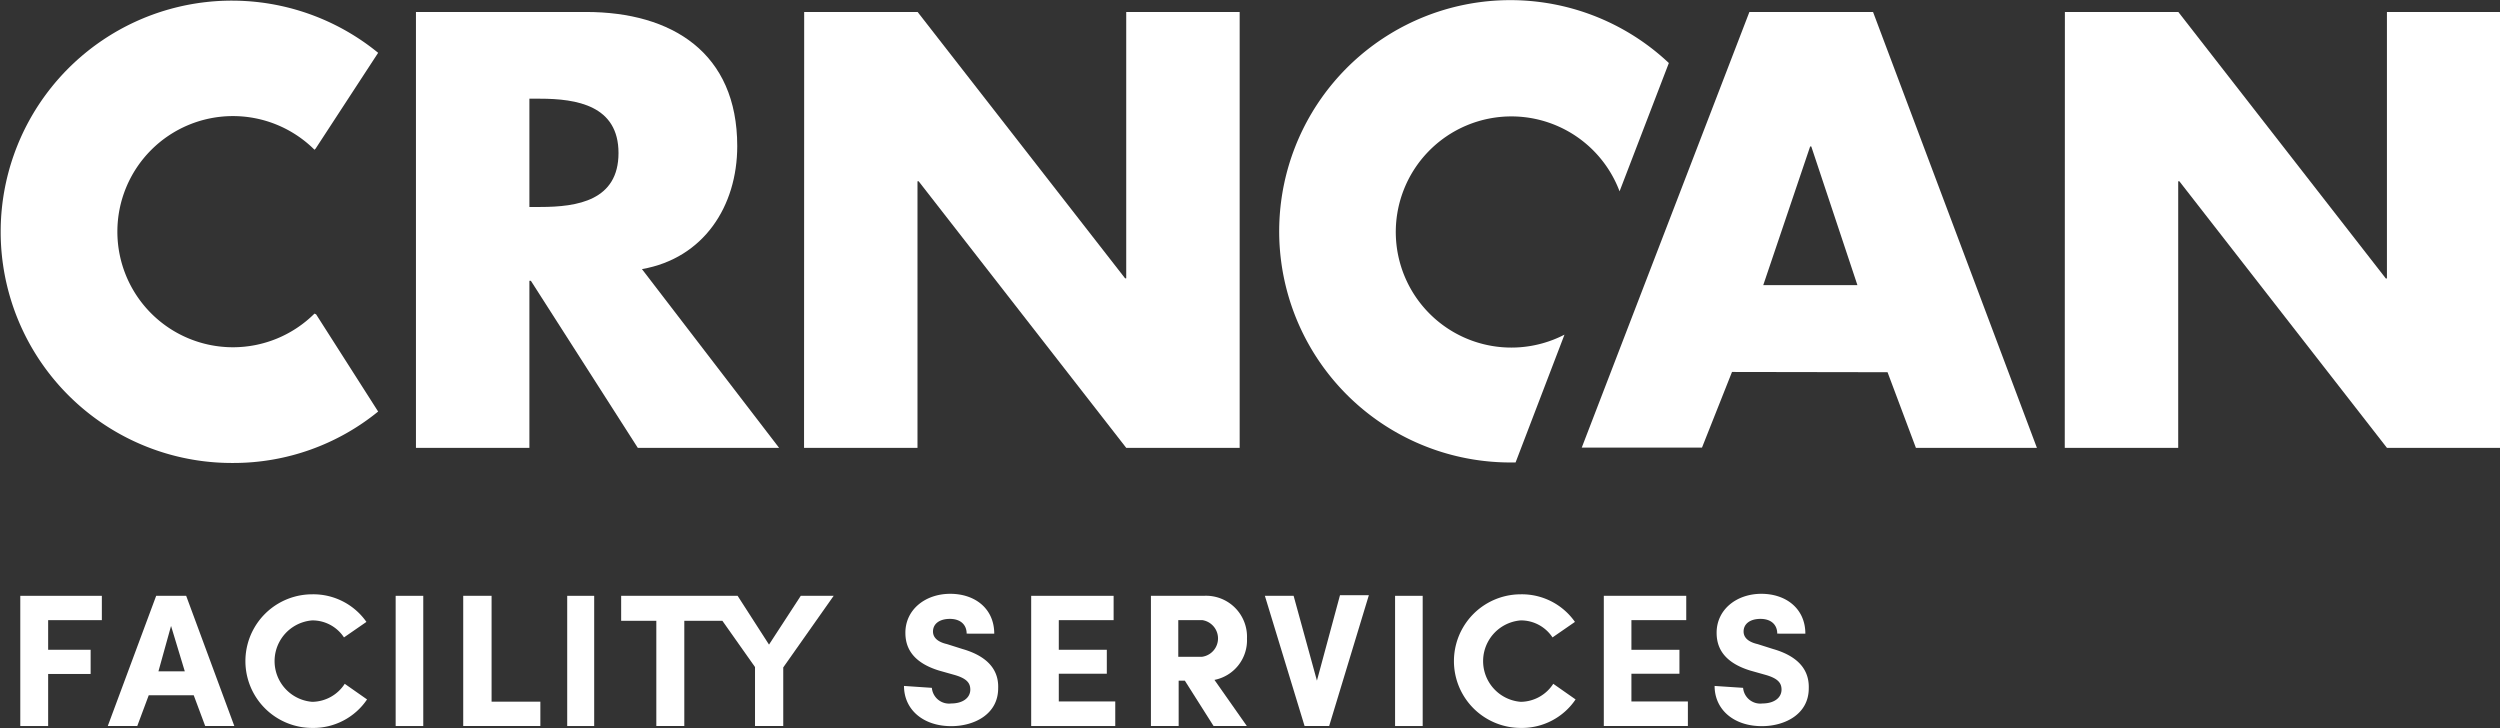
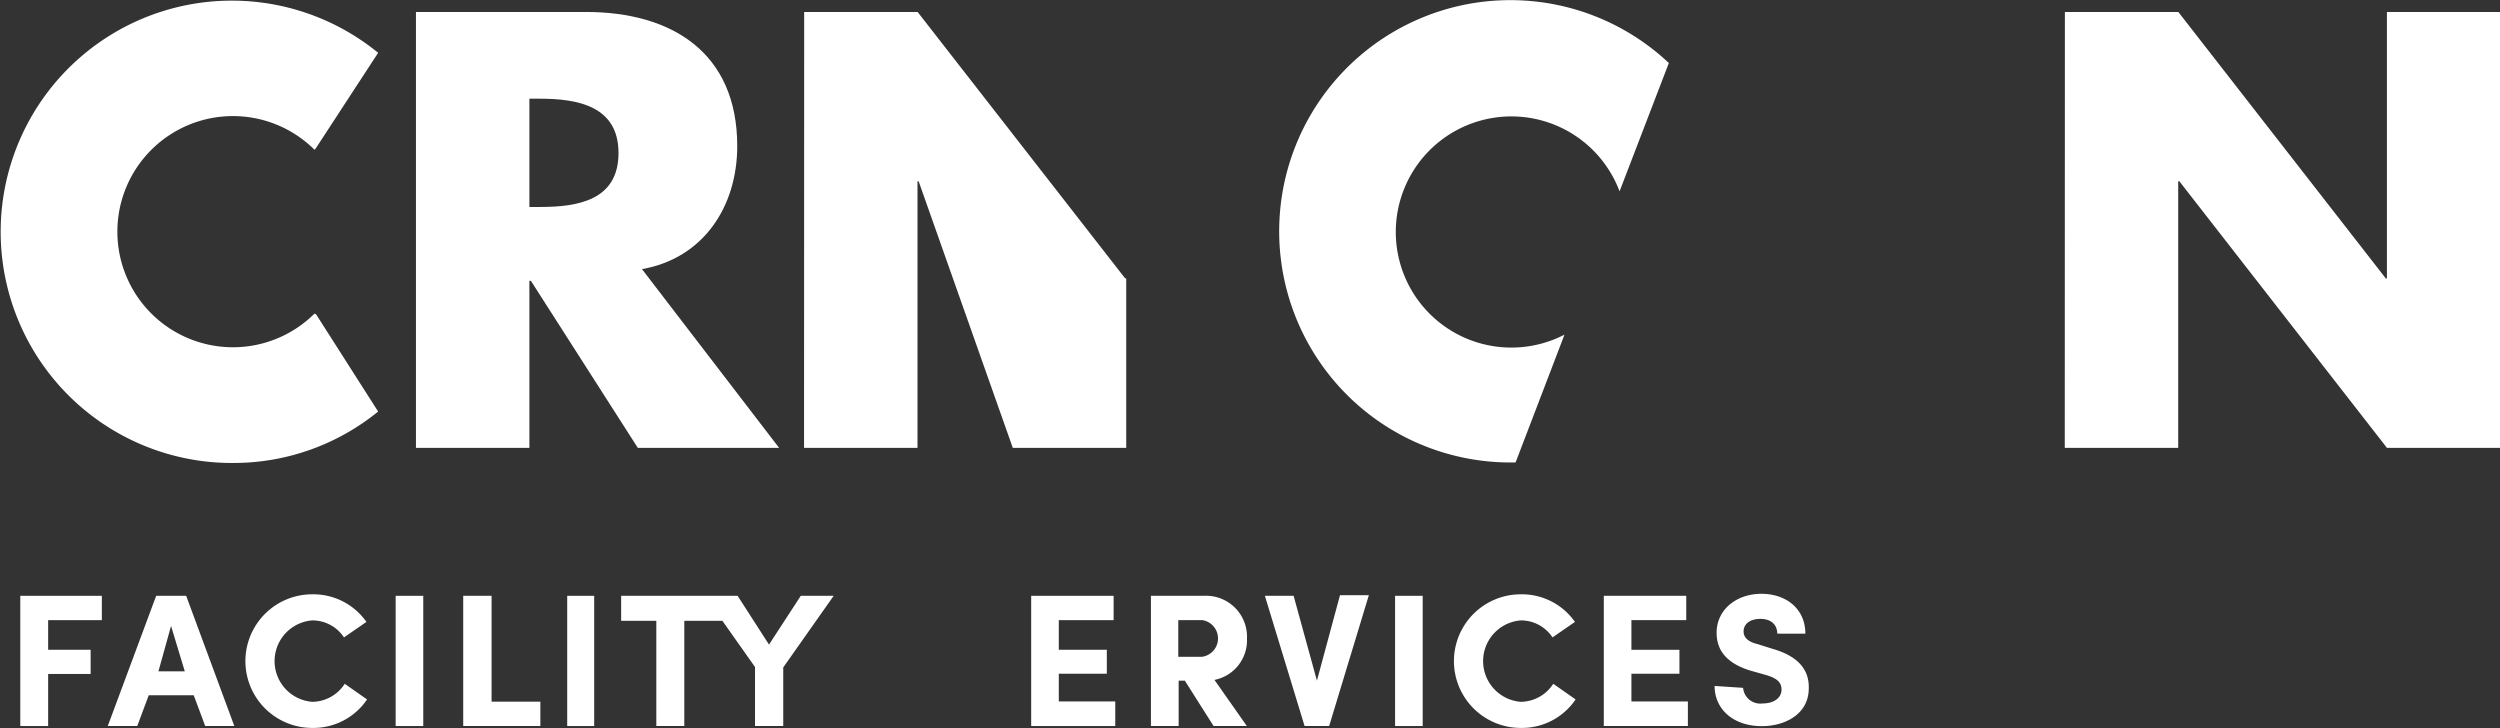
<svg xmlns="http://www.w3.org/2000/svg" viewBox="0 0 198.34 57.77">
  <rect x="0" y="0" width="198.34" height="57.77" fill="#333333" stroke="none" />
  <defs>
    <style>.cls-1{fill:#fff;}</style>
  </defs>
  <title>crncan_logo_white</title>
  <g id="Ebene_2" data-name="Ebene 2">
    <g id="Ebene_1-2" data-name="Ebene 1">
      <g id="Ebene_2-2" data-name="Ebene 2">
        <g id="Ebene_1-2-2" data-name="Ebene 1-2">
          <path class="cls-1" d="M61.81,35.53H50.6L42.12,22.28H42V35.53H33V.95H46.49c6.83,0,12,3.24,12,10.64,0,4.77-2.66,8.9-7.56,9.76ZM42,16.42h.87c2.95,0,6.2-.52,6.2-4.28s-3.3-4.31-6.24-4.31H42Z" />
-           <path class="cls-1" d="M63.8.95h9L89.26,22.08h.09V.95h9V35.53h-9L72.88,14.38h-.09V35.53h-9Z" />
+           <path class="cls-1" d="M63.8.95h9L89.26,22.08h.09V.95V35.53h-9L72.88,14.38h-.09V35.53h-9Z" />
          <path class="cls-1" d="M124.12,26.55a9.17,9.17,0,1,1,4.37-11.37L132.4,5A18.34,18.34,0,1,0,120,36.69h.24Z" />
          <path class="cls-1" d="M163.82.95h9l16.46,21.14h.09V.95h9V35.53h-9L172.9,14.38h-.09V35.53h-9Z" />
-           <path class="cls-1" d="M137.41,29.51l-2.38,6h-9.54L138.79.95h9.81l13,34.58H152l-2.25-6Zm6.29-17.89h-.09l-3.72,11h7.47Z" />
          <path class="cls-1" d="M24.95,24.88a9.17,9.17,0,1,1,0-13l0,0,.09-.09L30,4.19A18.34,18.34,0,1,0,18.53,36.73,18.16,18.16,0,0,0,30,32.65l-4.92-7.71Z" />
        </g>
      </g>
      <path class="cls-1" d="M1.61,47.27H8.08V49.2H3.82v2.35H7.19v1.92H3.82V57.6H1.61Z" />
      <path class="cls-1" d="M11.8,55.16l-.91,2.44H8.55l3.84-10.33h2.38L18.59,57.6H16.28l-.91-2.44Zm2.86-1.9-1.09-3.6-1,3.6Z" />
      <path class="cls-1" d="M29.12,55.49a5.13,5.13,0,0,1-4.35,2.26,5.3,5.3,0,0,1,0-10.6,5.14,5.14,0,0,1,4.3,2.19l-1.78,1.23a3,3,0,0,0-2.52-1.35,3.24,3.24,0,0,0,0,6.46,3.11,3.11,0,0,0,2.58-1.43Z" />
      <path class="cls-1" d="M33.58,47.27V57.6H31.39V47.27Z" />
      <path class="cls-1" d="M36.75,47.27H39v8.4h3.87V57.6H36.75Z" />
      <path class="cls-1" d="M47.14,47.27V57.6H45V47.27Z" />
      <polygon class="cls-1" points="63.53 47.27 61.01 51.14 58.52 47.27 49.28 47.27 49.28 49.25 52.07 49.25 52.07 57.6 54.29 57.6 54.29 49.25 57.31 49.25 59.9 52.92 59.9 57.6 62.14 57.6 62.14 52.95 66.14 47.27 63.53 47.27" />
-       <path class="cls-1" d="M73.93,54.57a1.37,1.37,0,0,0,1.54,1.24c.88,0,1.5-.42,1.51-1.09,0-.47-.2-.87-1.24-1.17l-1.24-.35c-2.28-.7-2.67-2-2.67-3,0-1.84,1.58-3.09,3.56-3.09s3.49,1.19,3.49,3.16H76.69c0-.69-.47-1.17-1.33-1.17s-1.34.42-1.34,1c0,.27.11.77,1.11,1l1.23.39c2.5.72,2.87,2.13,2.83,3.12,0,2.05-1.89,3-3.72,3-2.25,0-3.75-1.33-3.75-3.19Z" />
      <path class="cls-1" d="M81.81,47.27h6.54V49.2H84v2.35h3.81v1.9H84v2.2h4.48V57.6H81.81Z" />
      <path class="cls-1" d="M98.92,57.6H96.28L94,54h-.49V57.6h-2.2V47.27H95.5a3.25,3.25,0,0,1,3.43,3.39,3.2,3.2,0,0,1-2.58,3.28Zm-5.44-8.4v2.91h1.86a1.47,1.47,0,0,0,.06-2.91Z" />
      <path class="cls-1" d="M102.63,47.27,104.48,54l1.83-6.78h2.29L105.45,57.6H103.5l-3.15-10.33Z" />
      <path class="cls-1" d="M112.87,47.27V57.6h-2.19V47.27Z" />
      <path class="cls-1" d="M125,55.49a5.13,5.13,0,0,1-4.35,2.26,5.3,5.3,0,0,1,0-10.6,5.14,5.14,0,0,1,4.3,2.19l-1.78,1.23a3,3,0,0,0-2.52-1.35,3.24,3.24,0,0,0,0,6.46,3.11,3.11,0,0,0,2.58-1.43Z" />
      <path class="cls-1" d="M127.24,47.27h6.54V49.2h-4.35v2.35h3.81v1.9h-3.81v2.2h4.48V57.6h-6.67Z" />
      <path class="cls-1" d="M138.29,54.57a1.37,1.37,0,0,0,1.54,1.24c.88,0,1.5-.42,1.51-1.09,0-.47-.2-.87-1.24-1.17l-1.24-.35c-2.28-.7-2.67-2-2.67-3,0-1.84,1.58-3.09,3.55-3.09s3.49,1.19,3.49,3.16H141c0-.69-.47-1.17-1.33-1.17s-1.34.42-1.34,1c0,.27.11.77,1.11,1l1.23.39c2.5.72,2.86,2.13,2.83,3.12,0,2.05-1.89,3-3.72,3-2.25,0-3.75-1.33-3.75-3.19Z" />
    </g>
  </g>
</svg>